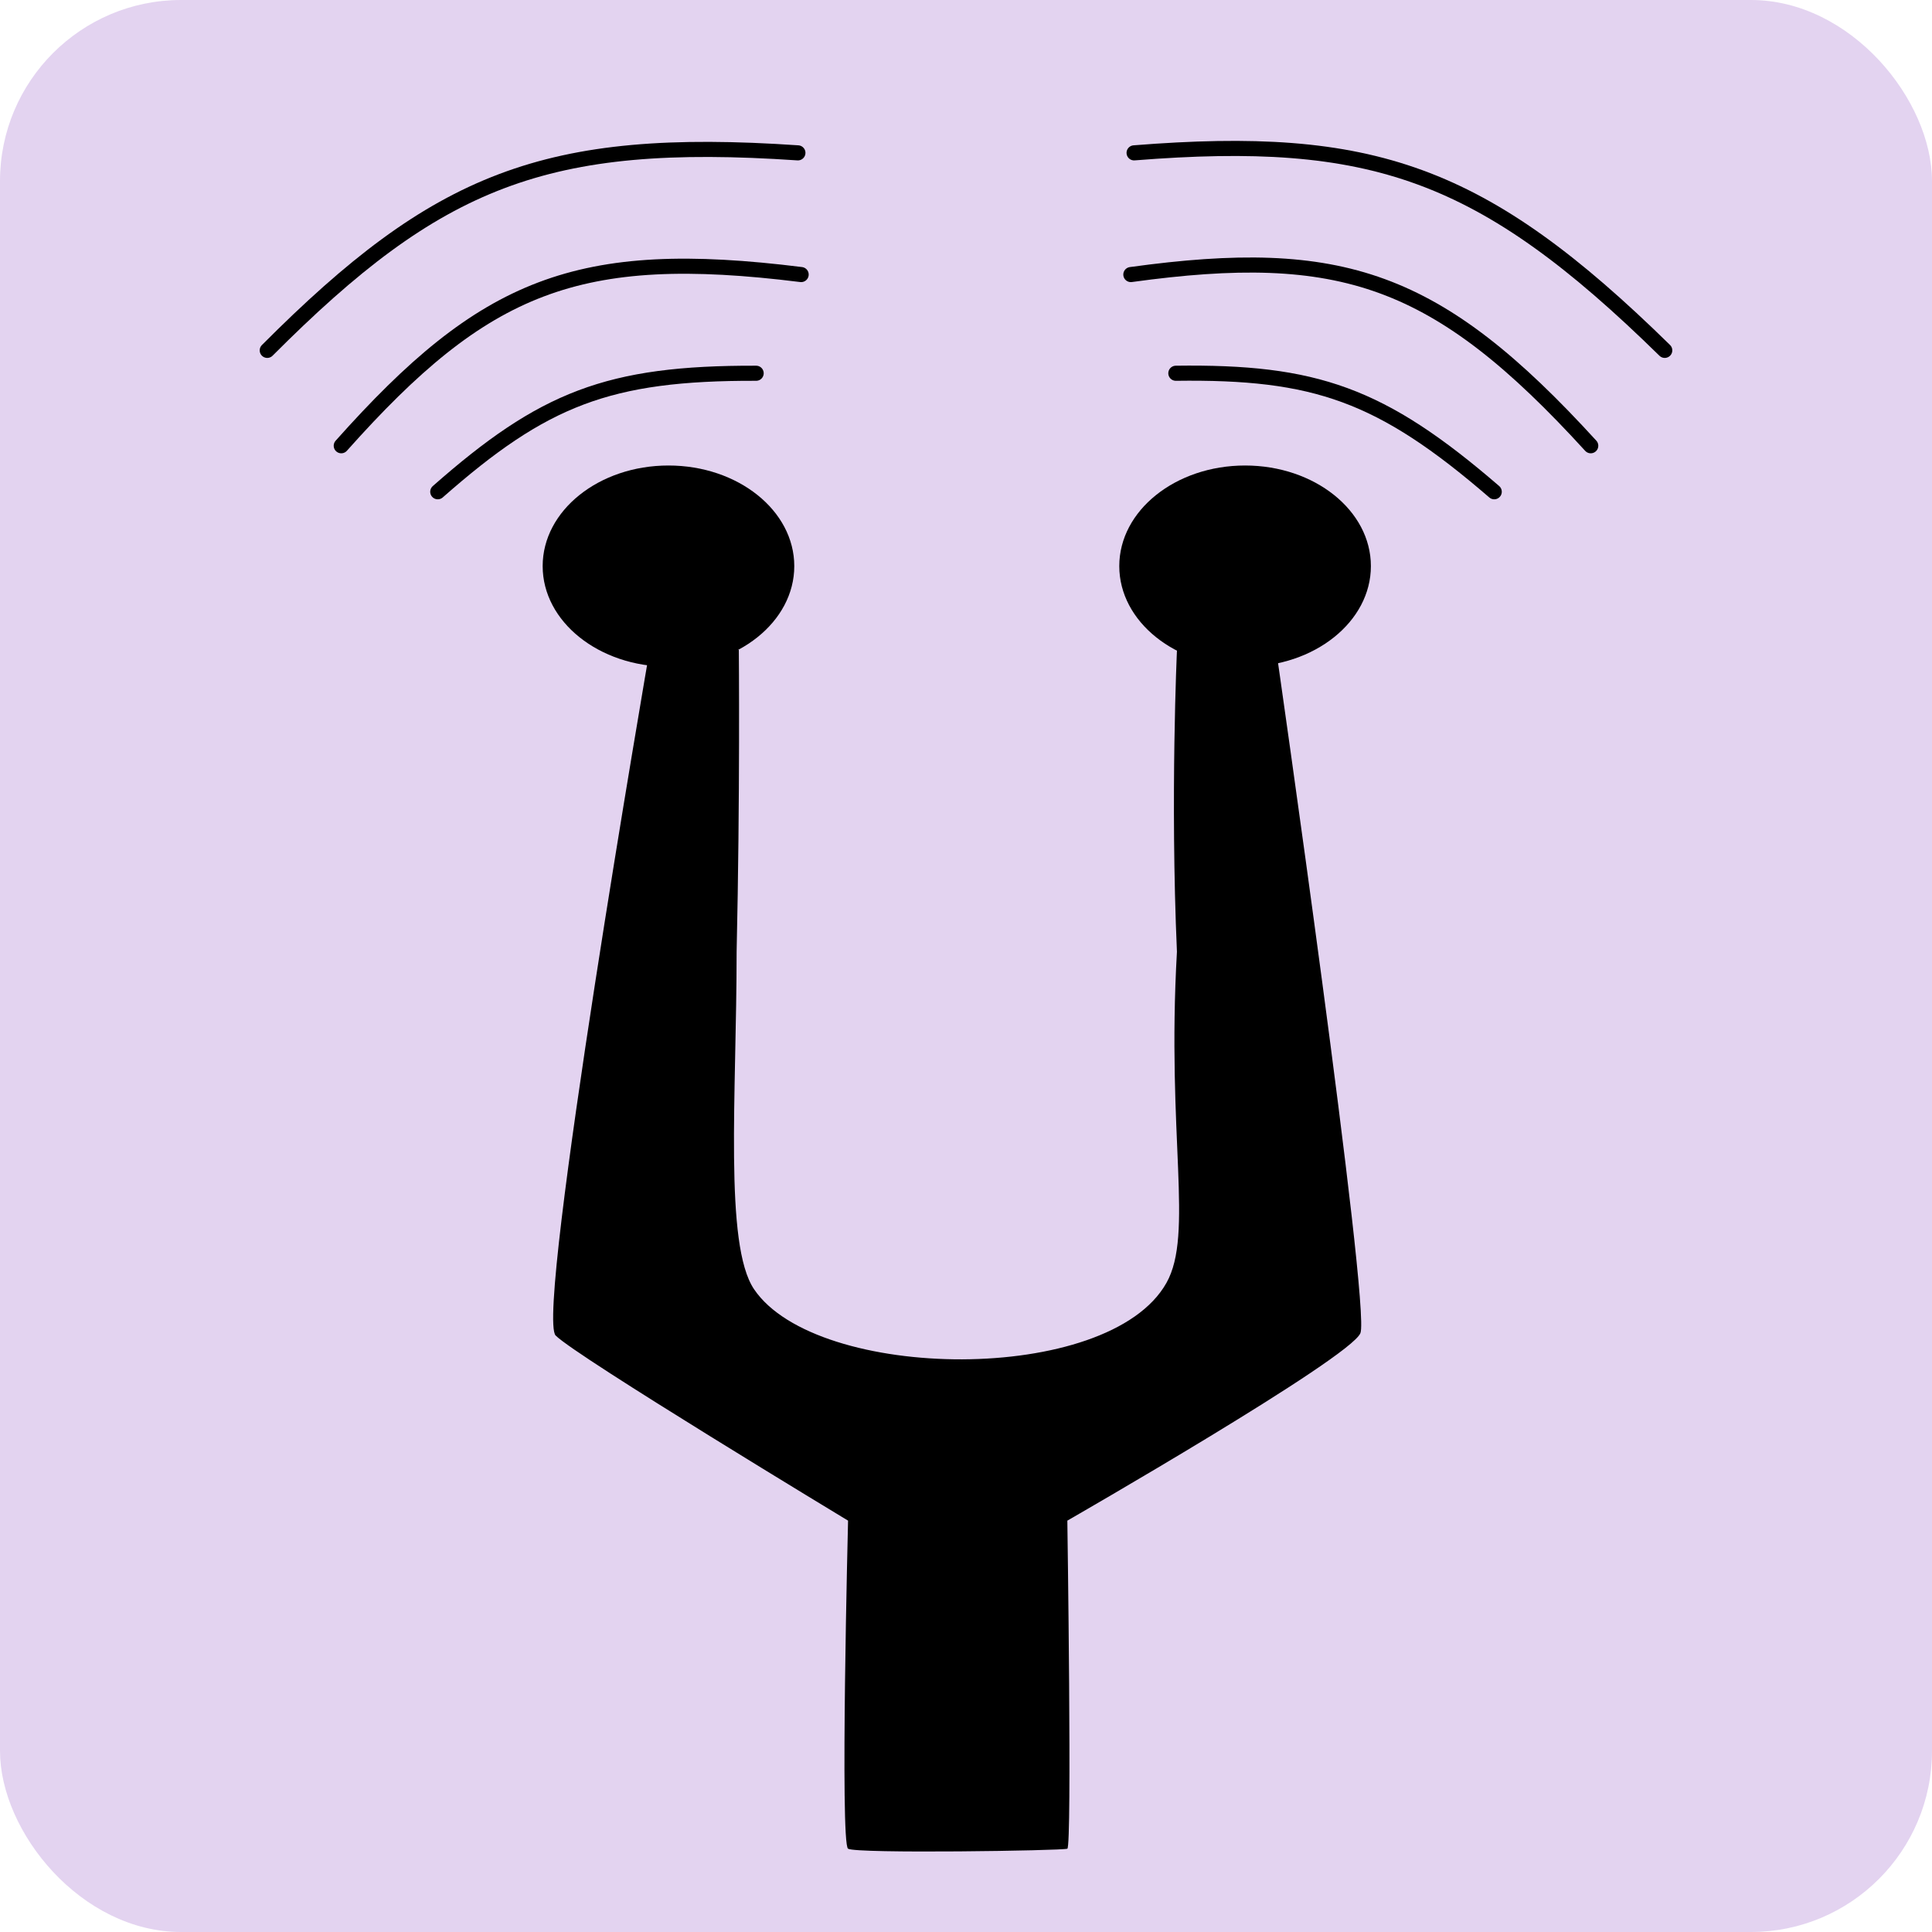
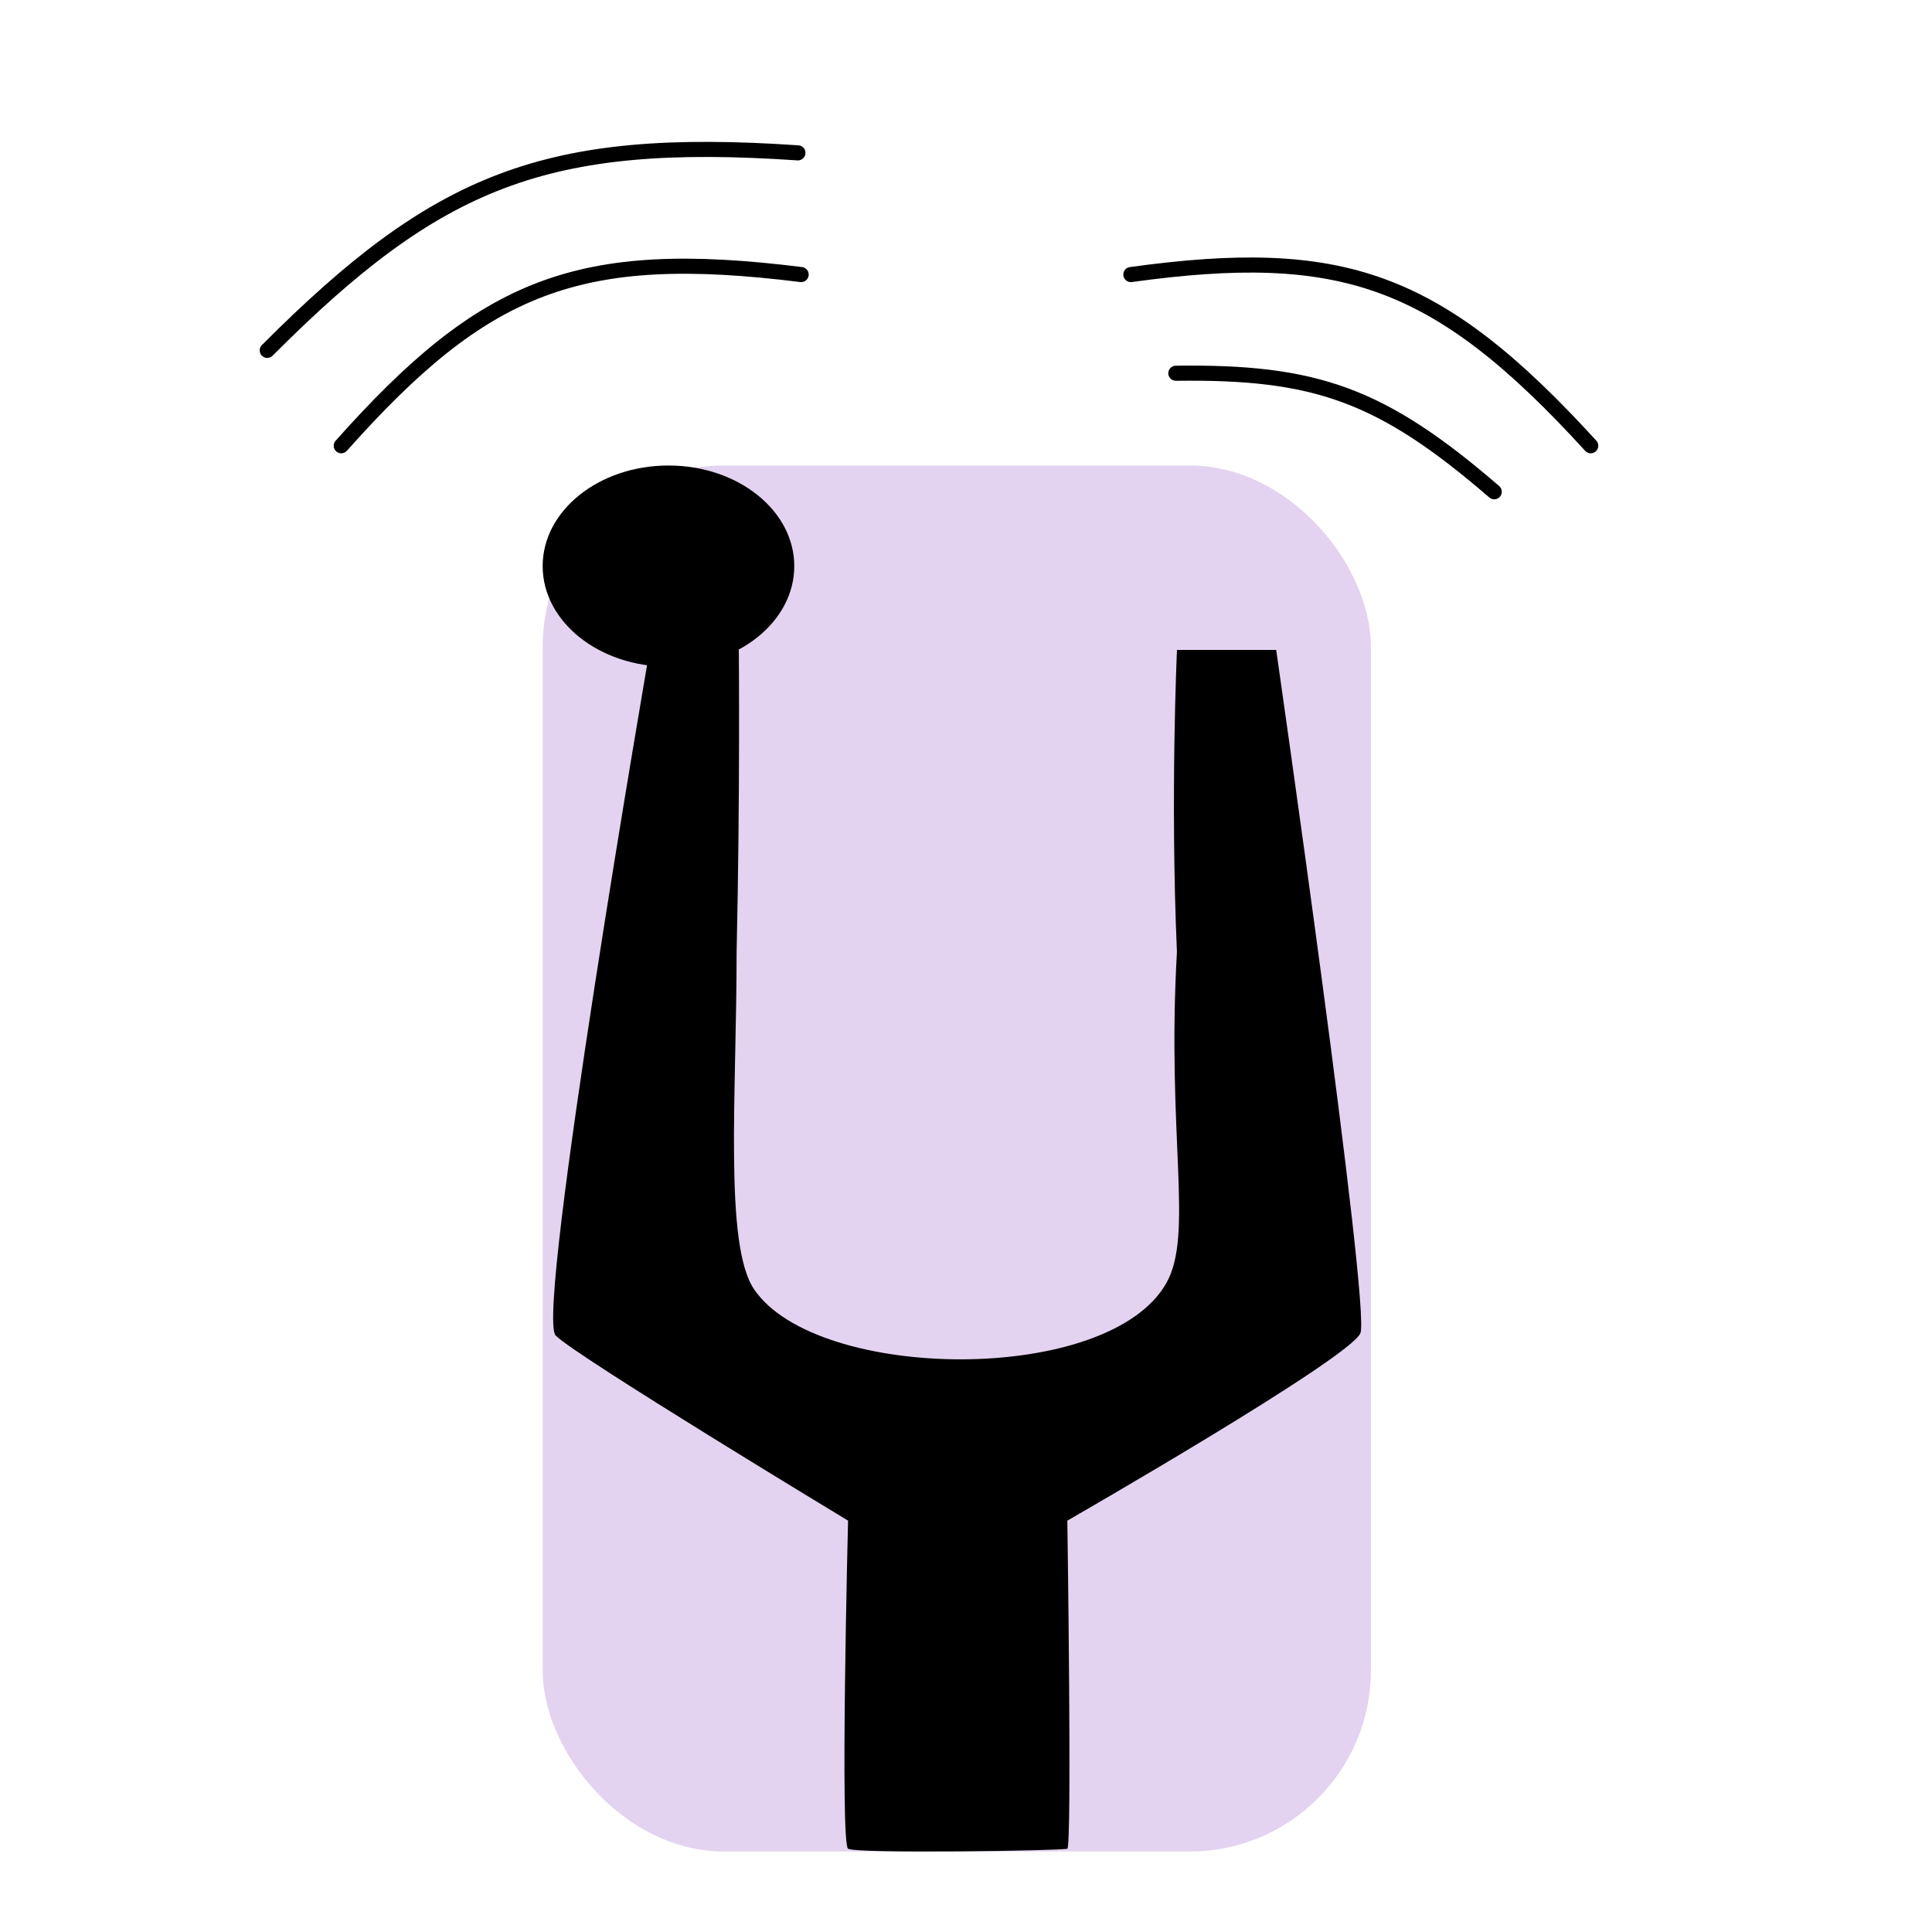
<svg xmlns="http://www.w3.org/2000/svg" width="128" height="128" viewBox="0 0 128 128" fill="none">
-   <rect width="128" height="128" rx="12" fill="#E3D3F0" />
  <rect x="35.953" y="30.841" width="54.872" height="91.826" rx="12" fill="#E3D3F0" />
  <path d="M70.714 122.482C70.399 122.612 56.724 122.824 56.186 122.482C55.649 122.141 56.186 100.746 56.186 100.746C56.186 100.746 38.199 89.877 36.816 88.484C35.432 87.091 43.042 43.06 43.042 43.06H48.949C48.949 43.06 49.036 52.813 48.803 63.054C48.803 72.496 47.963 82.469 49.96 85.418C54.111 91.549 73.46 91.806 77.281 84.993C79.102 81.745 77.281 75.273 77.975 63.054C77.525 52.796 77.978 43.06 77.978 43.06H84.55C84.55 43.06 90.822 86.653 90.13 88.325C89.439 89.997 70.714 100.746 70.714 100.746C70.714 100.746 71.029 122.353 70.714 122.482Z" fill="black" />
  <ellipse cx="44.288" cy="37.506" rx="8.335" ry="6.665" fill="black" />
-   <ellipse cx="82.49" cy="37.506" rx="8.335" ry="6.665" fill="black" />
-   <path d="M50.097 24.729C40.286 24.698 35.992 26.424 29.003 32.58" stroke="black" stroke-linecap="round" />
  <path d="M53.078 18.19C38.264 16.34 32.083 18.894 22.609 29.532" stroke="black" stroke-linecap="round" />
  <path d="M52.863 10.127C36.125 8.992 28.981 11.905 17.706 23.213" stroke="black" stroke-linecap="round" />
  <path d="M98.997 32.58C91.5 26.108 87.126 24.606 77.903 24.729" stroke="black" stroke-linecap="round" />
  <path d="M105.391 29.532C95.206 18.375 88.865 16.269 74.922 18.19" stroke="black" stroke-linecap="round" />
-   <path d="M110.294 23.213C98.185 11.341 90.882 8.877 75.137 10.127" stroke="black" stroke-linecap="round" />
</svg>